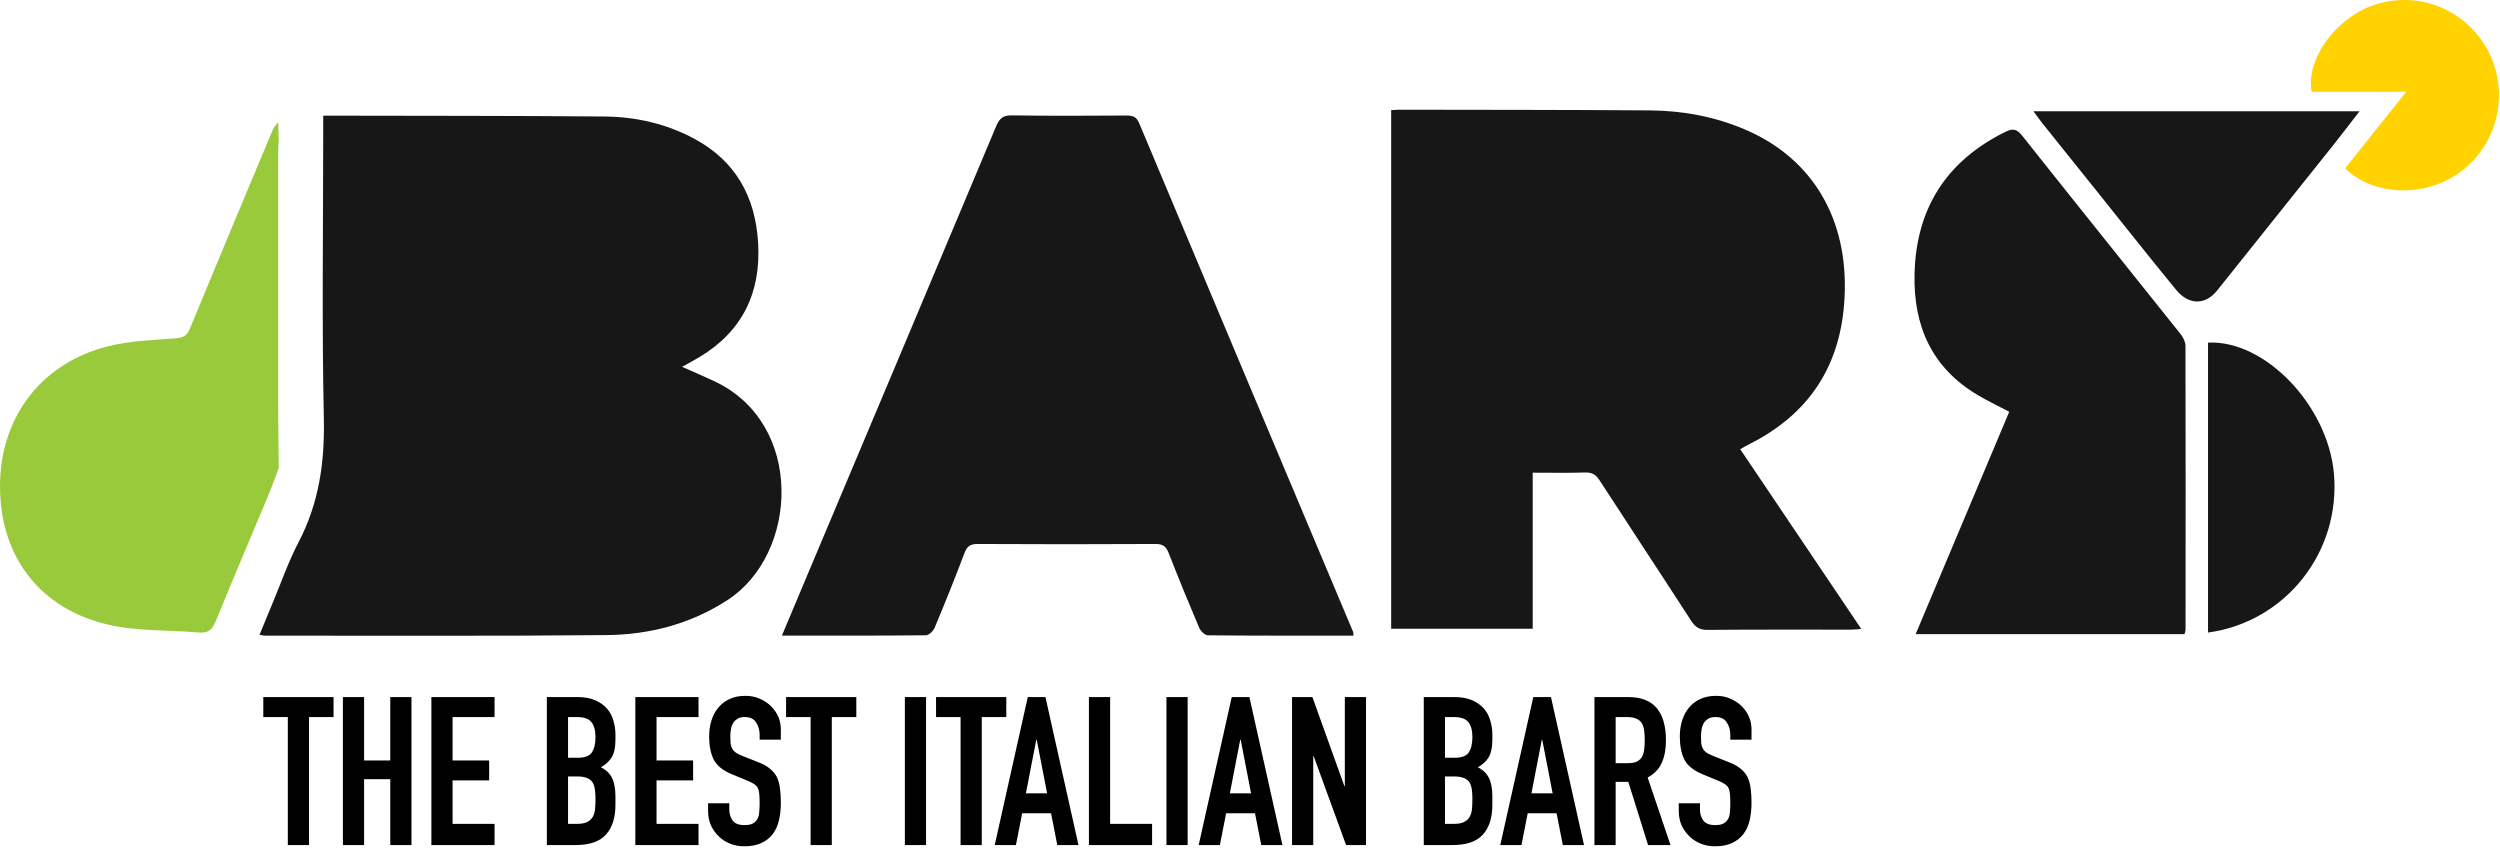
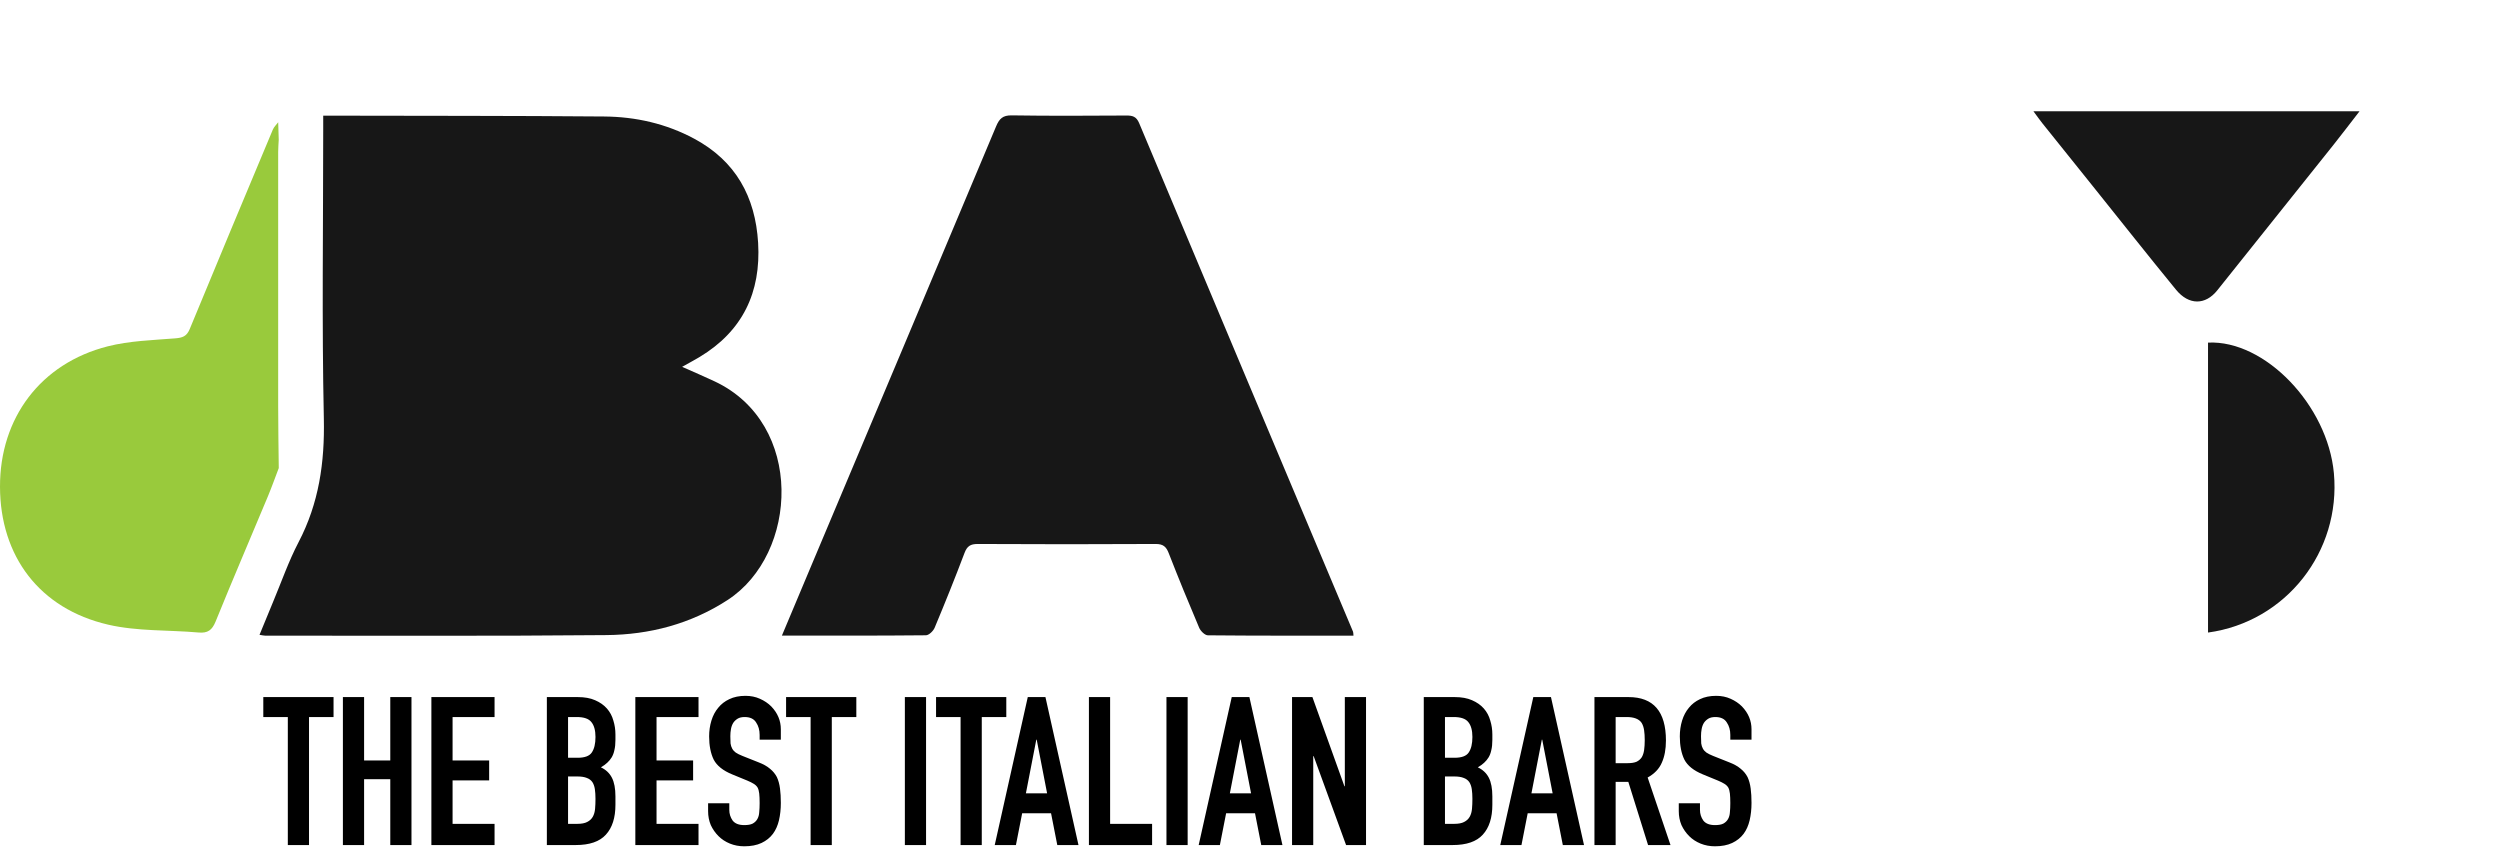
<svg xmlns="http://www.w3.org/2000/svg" width="1203" height="408" viewBox="0 0 1203 408" fill="none">
  <path d="M155.501 55.653C157.152 55.653 158.263 55.653 159.373 55.653C203.156 55.758 246.94 55.683 290.708 56.06C305.882 56.181 320.562 59.484 334.1 66.768C354.018 77.477 363.489 94.685 364.81 116.871C366.221 140.701 357.365 159.297 336.697 171.755C334.055 173.353 331.309 174.786 328.232 176.521C333.755 178.979 338.858 181.151 343.887 183.519C387.219 203.879 384.278 266.561 350.086 288.746C332.224 300.329 312.502 305.412 291.773 305.608C237.048 306.136 182.323 305.849 127.598 305.879C126.878 305.879 126.172 305.668 124.881 305.472C127.163 299.922 129.279 294.704 131.455 289.515C135.463 279.938 138.885 270.06 143.673 260.89C153.475 242.143 156.281 222.551 155.831 201.451C154.84 155.164 155.531 108.847 155.531 62.545C155.531 60.434 155.531 58.322 155.531 55.698L155.501 55.653Z" fill="#171717" />
-   <path d="M737.544 227.439V302.548H669.43V53C671.021 52.91 672.342 52.774 673.663 52.789C713.724 52.864 753.784 52.834 793.845 53.121C809.785 53.242 825.32 56.122 840.06 62.472C872.39 76.438 889.381 105.516 887.625 142.723C886.079 175.798 870.634 199.432 841.185 214.031C839.985 214.635 838.829 215.344 837.403 216.158C856.765 244.904 875.978 273.44 895.64 302.639C893.659 302.789 892.248 302.985 890.837 302.985C867.767 303.001 844.713 302.895 821.658 303.106C817.785 303.136 815.774 301.779 813.748 298.657C799.188 276.139 784.374 253.773 769.8 231.255C767.998 228.48 766.182 227.258 762.805 227.364C754.61 227.635 746.4 227.454 737.529 227.454L737.544 227.439Z" fill="#171717" />
  <path d="M651.312 305.879C627.717 305.879 604.467 305.939 581.232 305.713C579.791 305.713 577.72 303.662 577.044 302.078C571.986 290.193 567.093 278.233 562.395 266.198C561.164 263.031 559.693 261.749 556.091 261.764C527.558 261.93 499.024 261.914 470.476 261.764C467.009 261.749 465.373 262.789 464.127 266.077C459.564 278.158 454.731 290.163 449.748 302.078C449.087 303.646 447.001 305.683 445.545 305.698C422.685 305.924 399.841 305.864 376.246 305.864C381.139 294.205 385.822 283.059 390.505 271.929C420.134 201.571 449.793 131.228 479.317 60.825C480.878 57.1 482.514 55.456 486.852 55.516C505.223 55.803 523.595 55.697 541.967 55.592C544.969 55.577 546.815 56.029 548.181 59.302C582.403 140.896 616.76 222.43 651.087 303.978C651.222 304.31 651.177 304.732 651.297 305.864L651.312 305.879Z" fill="#171717" />
-   <path d="M1051.18 305.141H921.815C936.915 269.26 951.835 233.802 966.844 198.148C961.666 195.419 956.593 193.005 951.774 190.155C929.605 177.094 920.689 156.839 921.275 131.878C922.01 100.341 936.57 77.507 964.848 63.511C968.36 61.776 970.341 61.837 973.043 65.245C998.334 97.174 1023.9 128.892 1049.29 160.745C1050.54 162.298 1051.63 164.531 1051.65 166.446C1051.77 211.964 1051.72 257.481 1051.69 302.999C1051.69 303.557 1051.44 304.1 1051.18 305.156V305.141Z" fill="#171717" />
  <path d="M133.871 58.843C133.961 61.664 134.051 64.484 134.126 67.29C134.036 69.22 133.856 71.166 133.856 73.111C133.856 113.848 133.826 154.584 133.856 195.306C133.856 205.275 134.036 215.26 134.141 225.229C132.4 229.784 130.764 234.399 128.888 238.908C120.513 258.967 111.927 278.936 103.747 299.086C102.051 303.248 99.949 304.757 95.567 304.364C81.037 303.082 66.058 303.852 52.009 300.579C19.003 292.917 0.09 267.655 0 234.248C-0.09 201.113 19.573 174.855 51.859 166.65C62.335 163.996 73.442 163.694 84.294 162.819C87.822 162.533 89.833 161.869 91.289 158.355C104.497 126.321 117.886 94.362 131.274 62.403C131.83 61.061 133.016 59.99 133.901 58.783L133.871 58.843Z" fill="#99CA3C" />
  <path d="M978.49 53.55H1135.4C1130.94 59.296 1127.01 64.5 1122.94 69.612C1104.3 93.005 1085.63 116.382 1066.94 139.729C1061.22 146.878 1053.27 146.953 1047.1 139.412C1033.59 122.928 1020.38 106.186 1007.05 89.566C998.978 79.491 990.888 69.447 982.828 59.372C981.627 57.879 980.532 56.295 978.49 53.55Z" fill="#171717" />
  <path d="M1062.5 304.386V164.862C1089.82 163.52 1120.06 194.966 1123.07 227.709C1126.5 265.384 1100.06 299.228 1062.5 304.386Z" fill="#171717" />
-   <path d="M1157.87 44.161H1112.35C1109.45 28.823 1123.65 9.02 1141.74 2.625C1163.12 -4.946 1186.63 4.314 1197.26 24.479C1207.7 44.297 1202.18 68.956 1184.27 82.485C1167.49 95.138 1142.28 94.58 1128.44 81.037C1137.92 69.152 1147.42 57.252 1157.86 44.191L1157.87 44.161Z" fill="#FFD200" />
-   <path d="M133.87 60.419L133.9 60.373L134.185 60.283L133.87 60.419Z" fill="#D4190C" />
+   <path d="M133.87 60.419L133.9 60.373L133.87 60.419Z" fill="#D4190C" />
  <path d="M138.5 406.637V345.037H126.7V335.437H160.5V345.037H148.7V406.637H138.5ZM165.003 406.637V335.437H175.203V365.937H187.803V335.437H198.003V406.637H187.803V374.937H175.203V406.637H165.003ZM207.581 406.637V335.437H237.981V345.037H217.781V365.937H235.381V375.537H217.781V396.437H237.981V406.637H207.581ZM263.148 406.637V335.437H278.048C281.314 335.437 284.081 335.937 286.348 336.937C288.681 337.937 290.581 339.27 292.048 340.937C293.514 342.603 294.548 344.537 295.148 346.737C295.814 348.87 296.148 351.103 296.148 353.437V356.037C296.148 357.97 295.981 359.603 295.648 360.937C295.381 362.27 294.948 363.437 294.348 364.437C293.214 366.303 291.481 367.903 289.148 369.237C291.548 370.37 293.314 372.037 294.448 374.237C295.581 376.437 296.148 379.437 296.148 383.237V387.237C296.148 393.503 294.614 398.303 291.548 401.637C288.548 404.97 283.714 406.637 277.048 406.637H263.148ZM273.348 373.637V396.437H277.748C279.814 396.437 281.414 396.137 282.548 395.537C283.748 394.937 284.648 394.103 285.248 393.037C285.848 391.97 286.214 390.703 286.348 389.237C286.481 387.77 286.548 386.17 286.548 384.437C286.548 382.637 286.448 381.07 286.248 379.737C286.048 378.403 285.648 377.27 285.048 376.337C284.381 375.403 283.481 374.737 282.348 374.337C281.214 373.87 279.714 373.637 277.848 373.637H273.348ZM273.348 345.037V364.637H277.948C281.348 364.637 283.614 363.803 284.748 362.137C285.948 360.403 286.548 357.903 286.548 354.637C286.548 351.437 285.881 349.037 284.548 347.437C283.281 345.837 280.948 345.037 277.548 345.037H273.348ZM305.726 406.637V335.437H336.126V345.037H315.926V365.937H333.526V375.537H315.926V396.437H336.126V406.637H305.726ZM375.738 355.937H365.538V353.637C365.538 351.303 364.971 349.303 363.838 347.637C362.771 345.903 360.938 345.037 358.338 345.037C356.938 345.037 355.804 345.303 354.938 345.837C354.071 346.37 353.371 347.037 352.838 347.837C352.304 348.703 351.938 349.703 351.738 350.837C351.538 351.903 351.438 353.037 351.438 354.237C351.438 355.637 351.471 356.803 351.538 357.737C351.671 358.67 351.938 359.503 352.338 360.237C352.738 360.97 353.304 361.603 354.038 362.137C354.838 362.67 355.904 363.203 357.238 363.737L365.038 366.837C367.304 367.703 369.138 368.737 370.538 369.937C371.938 371.07 373.038 372.403 373.838 373.937C374.571 375.537 375.071 377.37 375.338 379.437C375.604 381.437 375.738 383.737 375.738 386.337C375.738 389.337 375.438 392.137 374.838 394.737C374.238 397.27 373.271 399.437 371.938 401.237C370.538 403.103 368.704 404.57 366.438 405.637C364.171 406.703 361.404 407.237 358.138 407.237C355.671 407.237 353.371 406.803 351.238 405.937C349.104 405.07 347.271 403.87 345.738 402.337C344.204 400.803 342.971 399.037 342.038 397.037C341.171 394.97 340.738 392.737 340.738 390.337V386.537H350.938V389.737C350.938 391.603 351.471 393.303 352.538 394.837C353.671 396.303 355.538 397.037 358.138 397.037C359.871 397.037 361.204 396.803 362.138 396.337C363.138 395.803 363.904 395.07 364.438 394.137C364.971 393.203 365.271 392.103 365.338 390.837C365.471 389.503 365.538 388.037 365.538 386.437C365.538 384.57 365.471 383.037 365.338 381.837C365.204 380.637 364.938 379.67 364.538 378.937C364.071 378.203 363.438 377.603 362.638 377.137C361.904 376.67 360.904 376.17 359.638 375.637L352.338 372.637C347.938 370.837 344.971 368.47 343.438 365.537C341.971 362.537 341.237 358.803 341.237 354.337C341.237 351.67 341.604 349.137 342.338 346.737C343.071 344.337 344.171 342.27 345.638 340.537C347.038 338.803 348.804 337.437 350.938 336.437C353.138 335.37 355.738 334.837 358.738 334.837C361.271 334.837 363.571 335.303 365.638 336.237C367.771 337.17 369.604 338.403 371.138 339.937C374.204 343.137 375.738 346.803 375.738 350.937V355.937ZM390.063 406.637V345.037H378.262V335.437H412.063V345.037H400.263V406.637H390.063ZM435.42 406.637V335.437H445.62V406.637H435.42ZM462.23 406.637V345.037H450.43V335.437H484.23V345.037H472.43V406.637H462.23ZM503.865 381.737L498.865 355.937H498.665L493.665 381.737H503.865ZM478.665 406.637L494.565 335.437H503.065L518.965 406.637H508.765L505.765 391.337H491.865L488.865 406.637H478.665ZM523.988 406.637V335.437H534.188V396.437H554.388V406.637H523.988ZM561.299 406.637V335.437H571.499V406.637H561.299ZM602.009 381.737L597.009 355.937H596.809L591.809 381.737H602.009ZM576.809 406.637L592.709 335.437H601.209L617.109 406.637H606.909L603.909 391.337H590.009L587.009 406.637H576.809ZM621.732 406.637V335.437H631.532L646.932 378.337H647.132V335.437H657.332V406.637H647.732L632.132 363.837H631.932V406.637H621.732ZM685.12 406.637V335.437H700.02C703.287 335.437 706.054 335.937 708.32 336.937C710.654 337.937 712.554 339.27 714.02 340.937C715.487 342.603 716.52 344.537 717.12 346.737C717.787 348.87 718.12 351.103 718.12 353.437V356.037C718.12 357.97 717.954 359.603 717.62 360.937C717.354 362.27 716.92 363.437 716.32 364.437C715.187 366.303 713.454 367.903 711.12 369.237C713.52 370.37 715.287 372.037 716.42 374.237C717.554 376.437 718.12 379.437 718.12 383.237V387.237C718.12 393.503 716.587 398.303 713.52 401.637C710.52 404.97 705.687 406.637 699.02 406.637H685.12ZM695.32 373.637V396.437H699.72C701.787 396.437 703.387 396.137 704.52 395.537C705.72 394.937 706.62 394.103 707.22 393.037C707.82 391.97 708.187 390.703 708.32 389.237C708.454 387.77 708.52 386.17 708.52 384.437C708.52 382.637 708.42 381.07 708.22 379.737C708.02 378.403 707.62 377.27 707.02 376.337C706.354 375.403 705.454 374.737 704.32 374.337C703.187 373.87 701.687 373.637 699.82 373.637H695.32ZM695.32 345.037V364.637H699.92C703.32 364.637 705.587 363.803 706.72 362.137C707.92 360.403 708.52 357.903 708.52 354.637C708.52 351.437 707.854 349.037 706.52 347.437C705.254 345.837 702.92 345.037 699.52 345.037H695.32ZM747.127 381.737L742.127 355.937H741.927L736.927 381.737H747.127ZM721.927 406.637L737.827 335.437H746.327L762.227 406.637H752.027L749.027 391.337H735.127L732.127 406.637H721.927ZM777.449 345.037V367.237H783.249C785.049 367.237 786.483 367.003 787.549 366.537C788.616 366.003 789.449 365.27 790.049 364.337C790.583 363.403 790.949 362.27 791.149 360.937C791.349 359.537 791.449 357.937 791.449 356.137C791.449 354.337 791.349 352.77 791.149 351.437C790.949 350.037 790.549 348.837 789.949 347.837C788.683 345.97 786.283 345.037 782.749 345.037H777.449ZM767.249 406.637V335.437H783.649C795.649 335.437 801.649 342.403 801.649 356.337C801.649 360.537 800.983 364.103 799.649 367.037C798.383 369.97 796.116 372.337 792.849 374.137L803.849 406.637H793.049L783.549 376.237H777.449V406.637H767.249ZM842.827 355.937H832.627V353.637C832.627 351.303 832.061 349.303 830.927 347.637C829.861 345.903 828.027 345.037 825.427 345.037C824.027 345.037 822.894 345.303 822.027 345.837C821.161 346.37 820.461 347.037 819.927 347.837C819.394 348.703 819.027 349.703 818.827 350.837C818.627 351.903 818.527 353.037 818.527 354.237C818.527 355.637 818.561 356.803 818.627 357.737C818.761 358.67 819.027 359.503 819.427 360.237C819.827 360.97 820.394 361.603 821.127 362.137C821.927 362.67 822.994 363.203 824.327 363.737L832.127 366.837C834.394 367.703 836.227 368.737 837.627 369.937C839.027 371.07 840.127 372.403 840.927 373.937C841.661 375.537 842.161 377.37 842.427 379.437C842.694 381.437 842.827 383.737 842.827 386.337C842.827 389.337 842.527 392.137 841.927 394.737C841.327 397.27 840.361 399.437 839.027 401.237C837.627 403.103 835.794 404.57 833.527 405.637C831.261 406.703 828.494 407.237 825.227 407.237C822.761 407.237 820.461 406.803 818.327 405.937C816.194 405.07 814.361 403.87 812.827 402.337C811.294 400.803 810.061 399.037 809.127 397.037C808.261 394.97 807.827 392.737 807.827 390.337V386.537H818.027V389.737C818.027 391.603 818.561 393.303 819.627 394.837C820.761 396.303 822.627 397.037 825.227 397.037C826.961 397.037 828.294 396.803 829.227 396.337C830.227 395.803 830.994 395.07 831.527 394.137C832.061 393.203 832.361 392.103 832.427 390.837C832.561 389.503 832.627 388.037 832.627 386.437C832.627 384.57 832.561 383.037 832.427 381.837C832.294 380.637 832.027 379.67 831.627 378.937C831.161 378.203 830.527 377.603 829.727 377.137C828.994 376.67 827.994 376.17 826.727 375.637L819.427 372.637C815.027 370.837 812.061 368.47 810.527 365.537C809.061 362.537 808.327 358.803 808.327 354.337C808.327 351.67 808.694 349.137 809.427 346.737C810.161 344.337 811.261 342.27 812.727 340.537C814.127 338.803 815.894 337.437 818.027 336.437C820.227 335.37 822.827 334.837 825.827 334.837C828.361 334.837 830.661 335.303 832.727 336.237C834.861 337.17 836.694 338.403 838.227 339.937C841.294 343.137 842.827 346.803 842.827 350.937V355.937Z" fill="black" />
</svg>